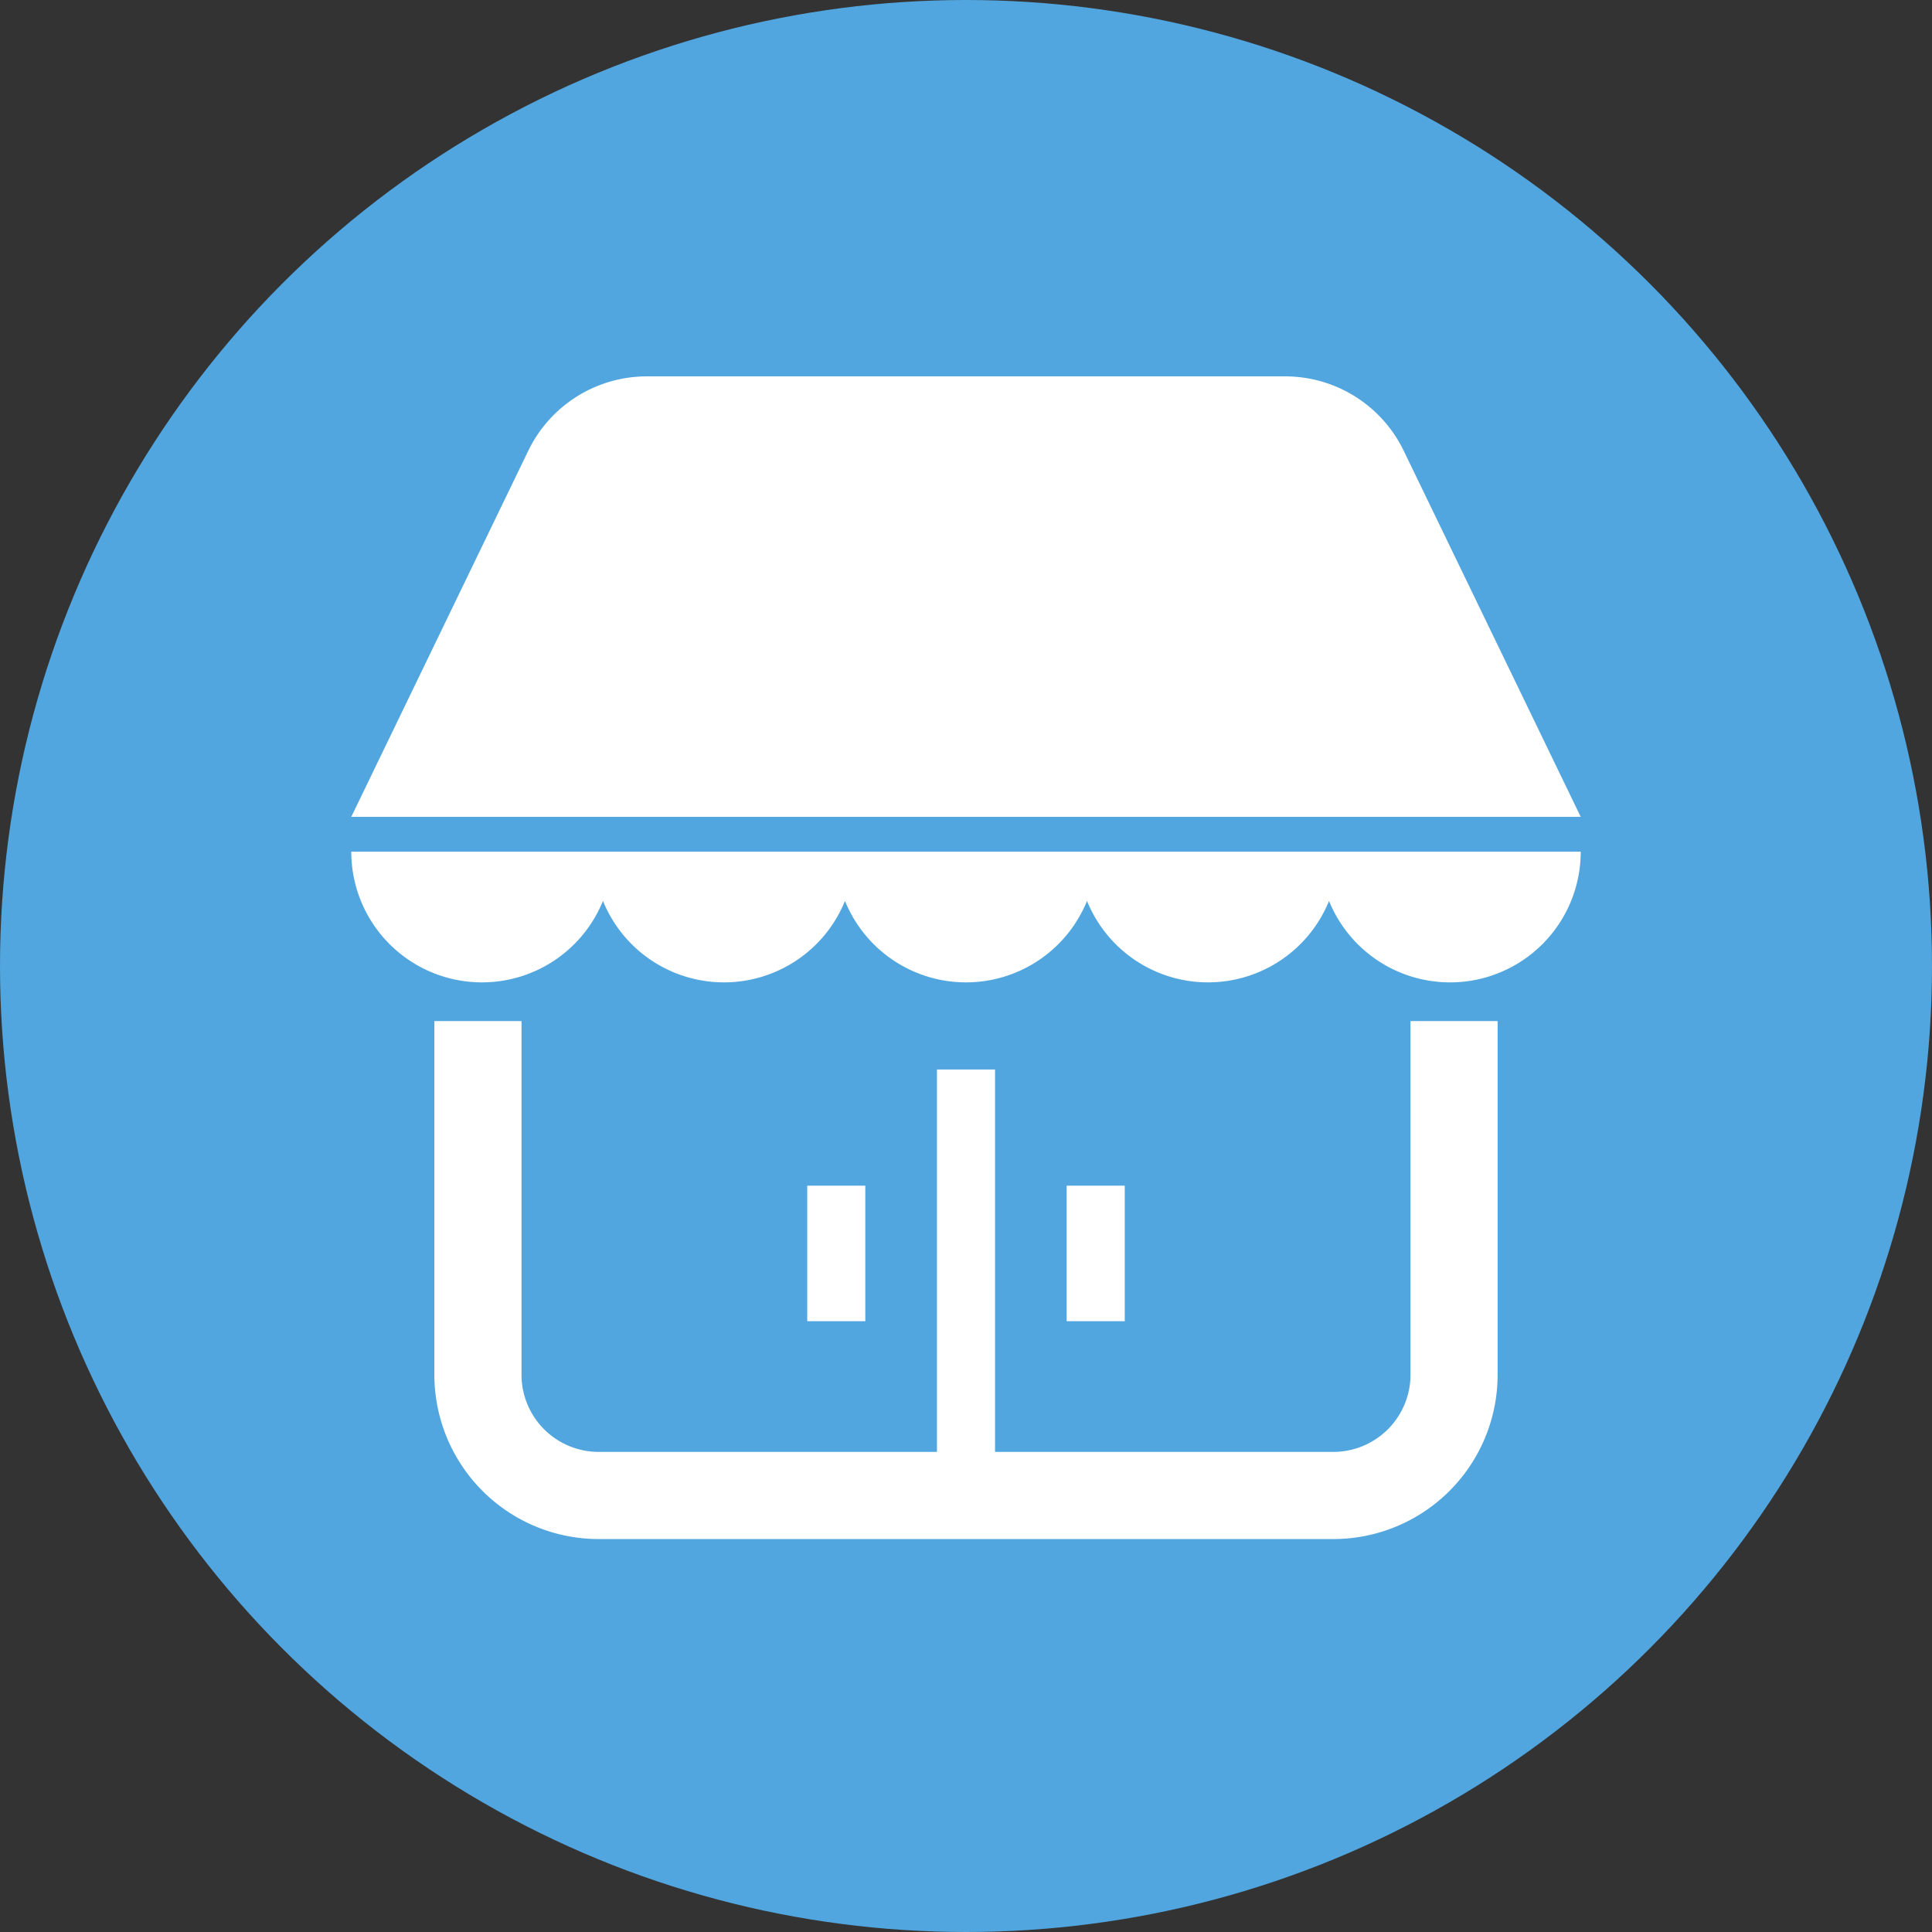
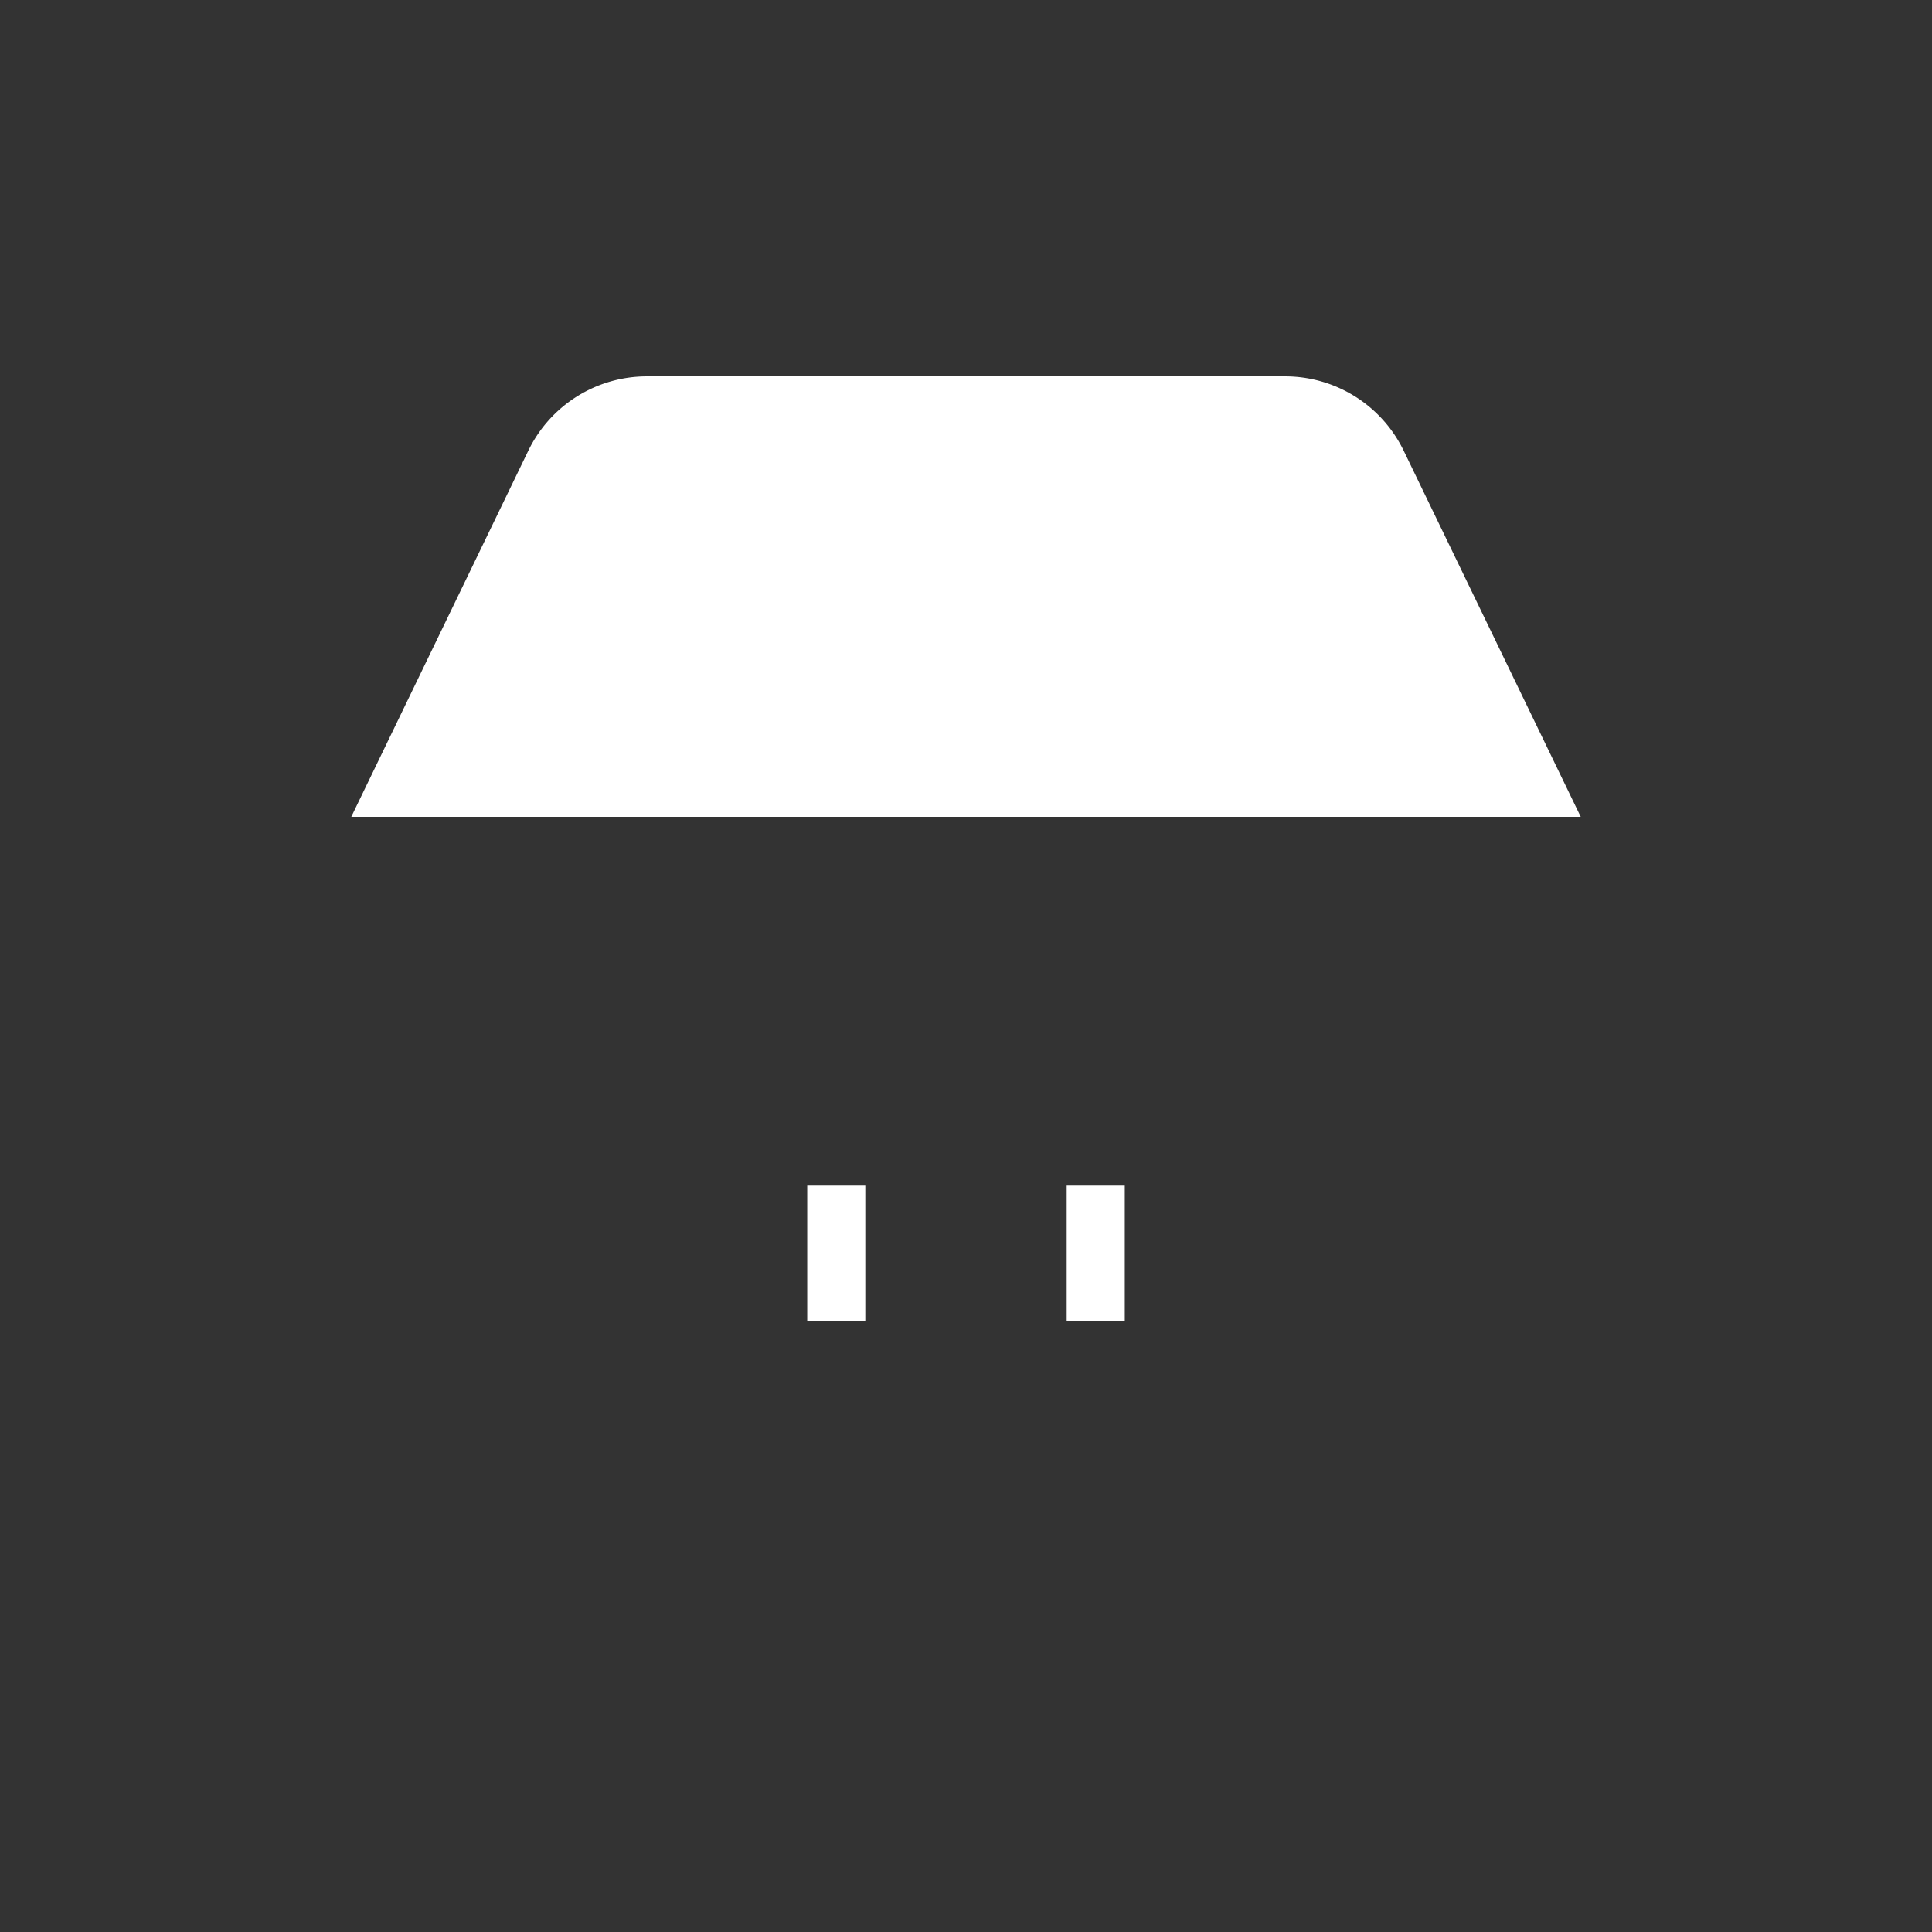
<svg xmlns="http://www.w3.org/2000/svg" width="160" height="160" viewBox="0 0 160 160">
  <rect x="0" y="0" width="160" height="160" fill="#333333" stroke="none" />
  <g id="グループ_1936" data-name="グループ 1936" transform="translate(1590 -1156)">
-     <circle id="楕円形_48" data-name="楕円形 48" cx="80" cy="80" r="80" transform="translate(-1590 1156)" fill="#51a6df" />
    <g id="ショップアイコン6" transform="translate(-1560.909 1187.169)">
-       <path id="パス_179" data-name="パス 179" d="M10.823,222.677a10.82,10.82,0,0,0,10.021-6.744,10.818,10.818,0,0,0,20.043,0,10.818,10.818,0,0,0,20.043,0,10.818,10.818,0,0,0,20.043,0,10.821,10.821,0,0,0,20.845-4.079H0A10.823,10.823,0,0,0,10.823,222.677Z" transform="translate(0 -172.49)" fill="#fff" />
      <path id="パス_180" data-name="パス 180" d="M87.158,20.07a10.908,10.908,0,0,0-9.821-6.16H24.48a10.908,10.908,0,0,0-9.821,6.16L0,50.388H101.818Z" transform="translate(0 -13.91)" fill="#fff" />
-       <path id="パス_181" data-name="パス 181" d="M115.445,311.69a6.394,6.394,0,0,1-6.39,6.392H81.038V286.414h-4.81v31.668H48.212a6.394,6.394,0,0,1-6.39-6.392V282.405H34.606V311.69A13.609,13.609,0,0,0,48.212,325.3h60.843A13.609,13.609,0,0,0,122.66,311.69V282.405h-7.216Z" transform="translate(-27.724 -229.011)" fill="#fff" />
      <rect id="長方形_93" data-name="長方形 93" width="4.81" height="11.224" transform="translate(37.76 67.023)" fill="#fff" />
      <rect id="長方形_94" data-name="長方形 94" width="4.81" height="11.224" transform="translate(59.247 67.023)" fill="#fff" />
    </g>
  </g>
</svg>